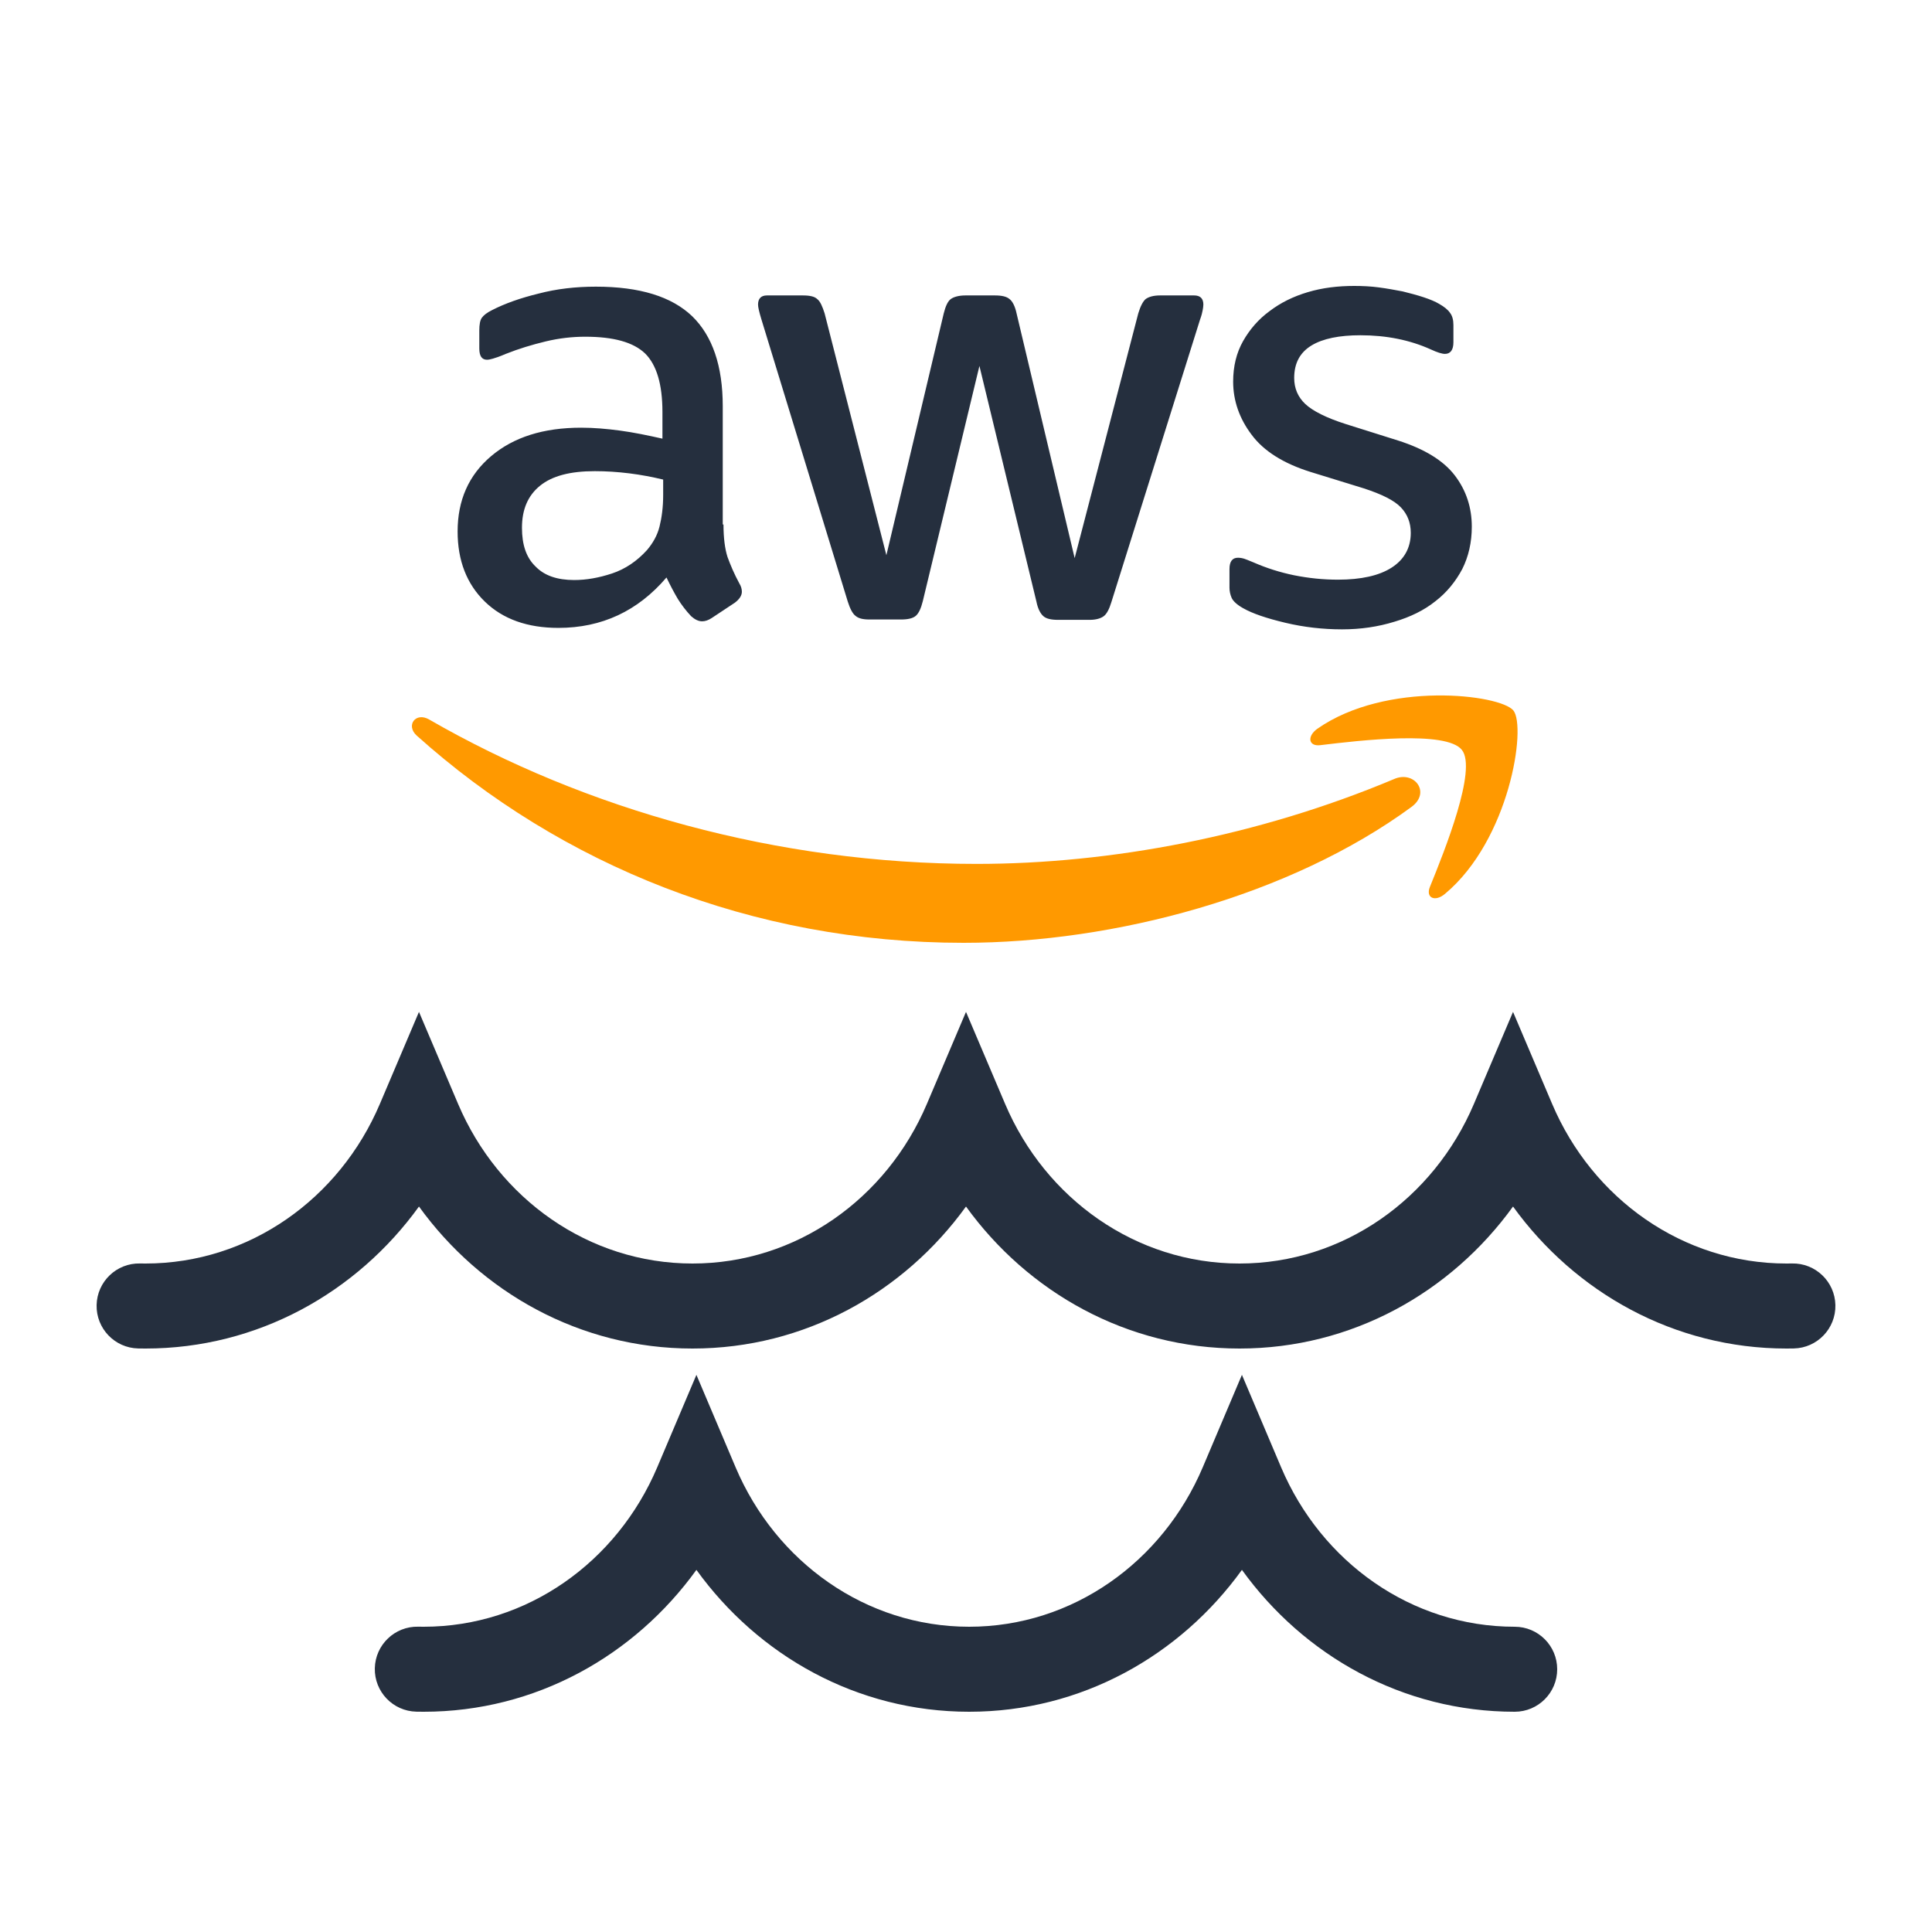
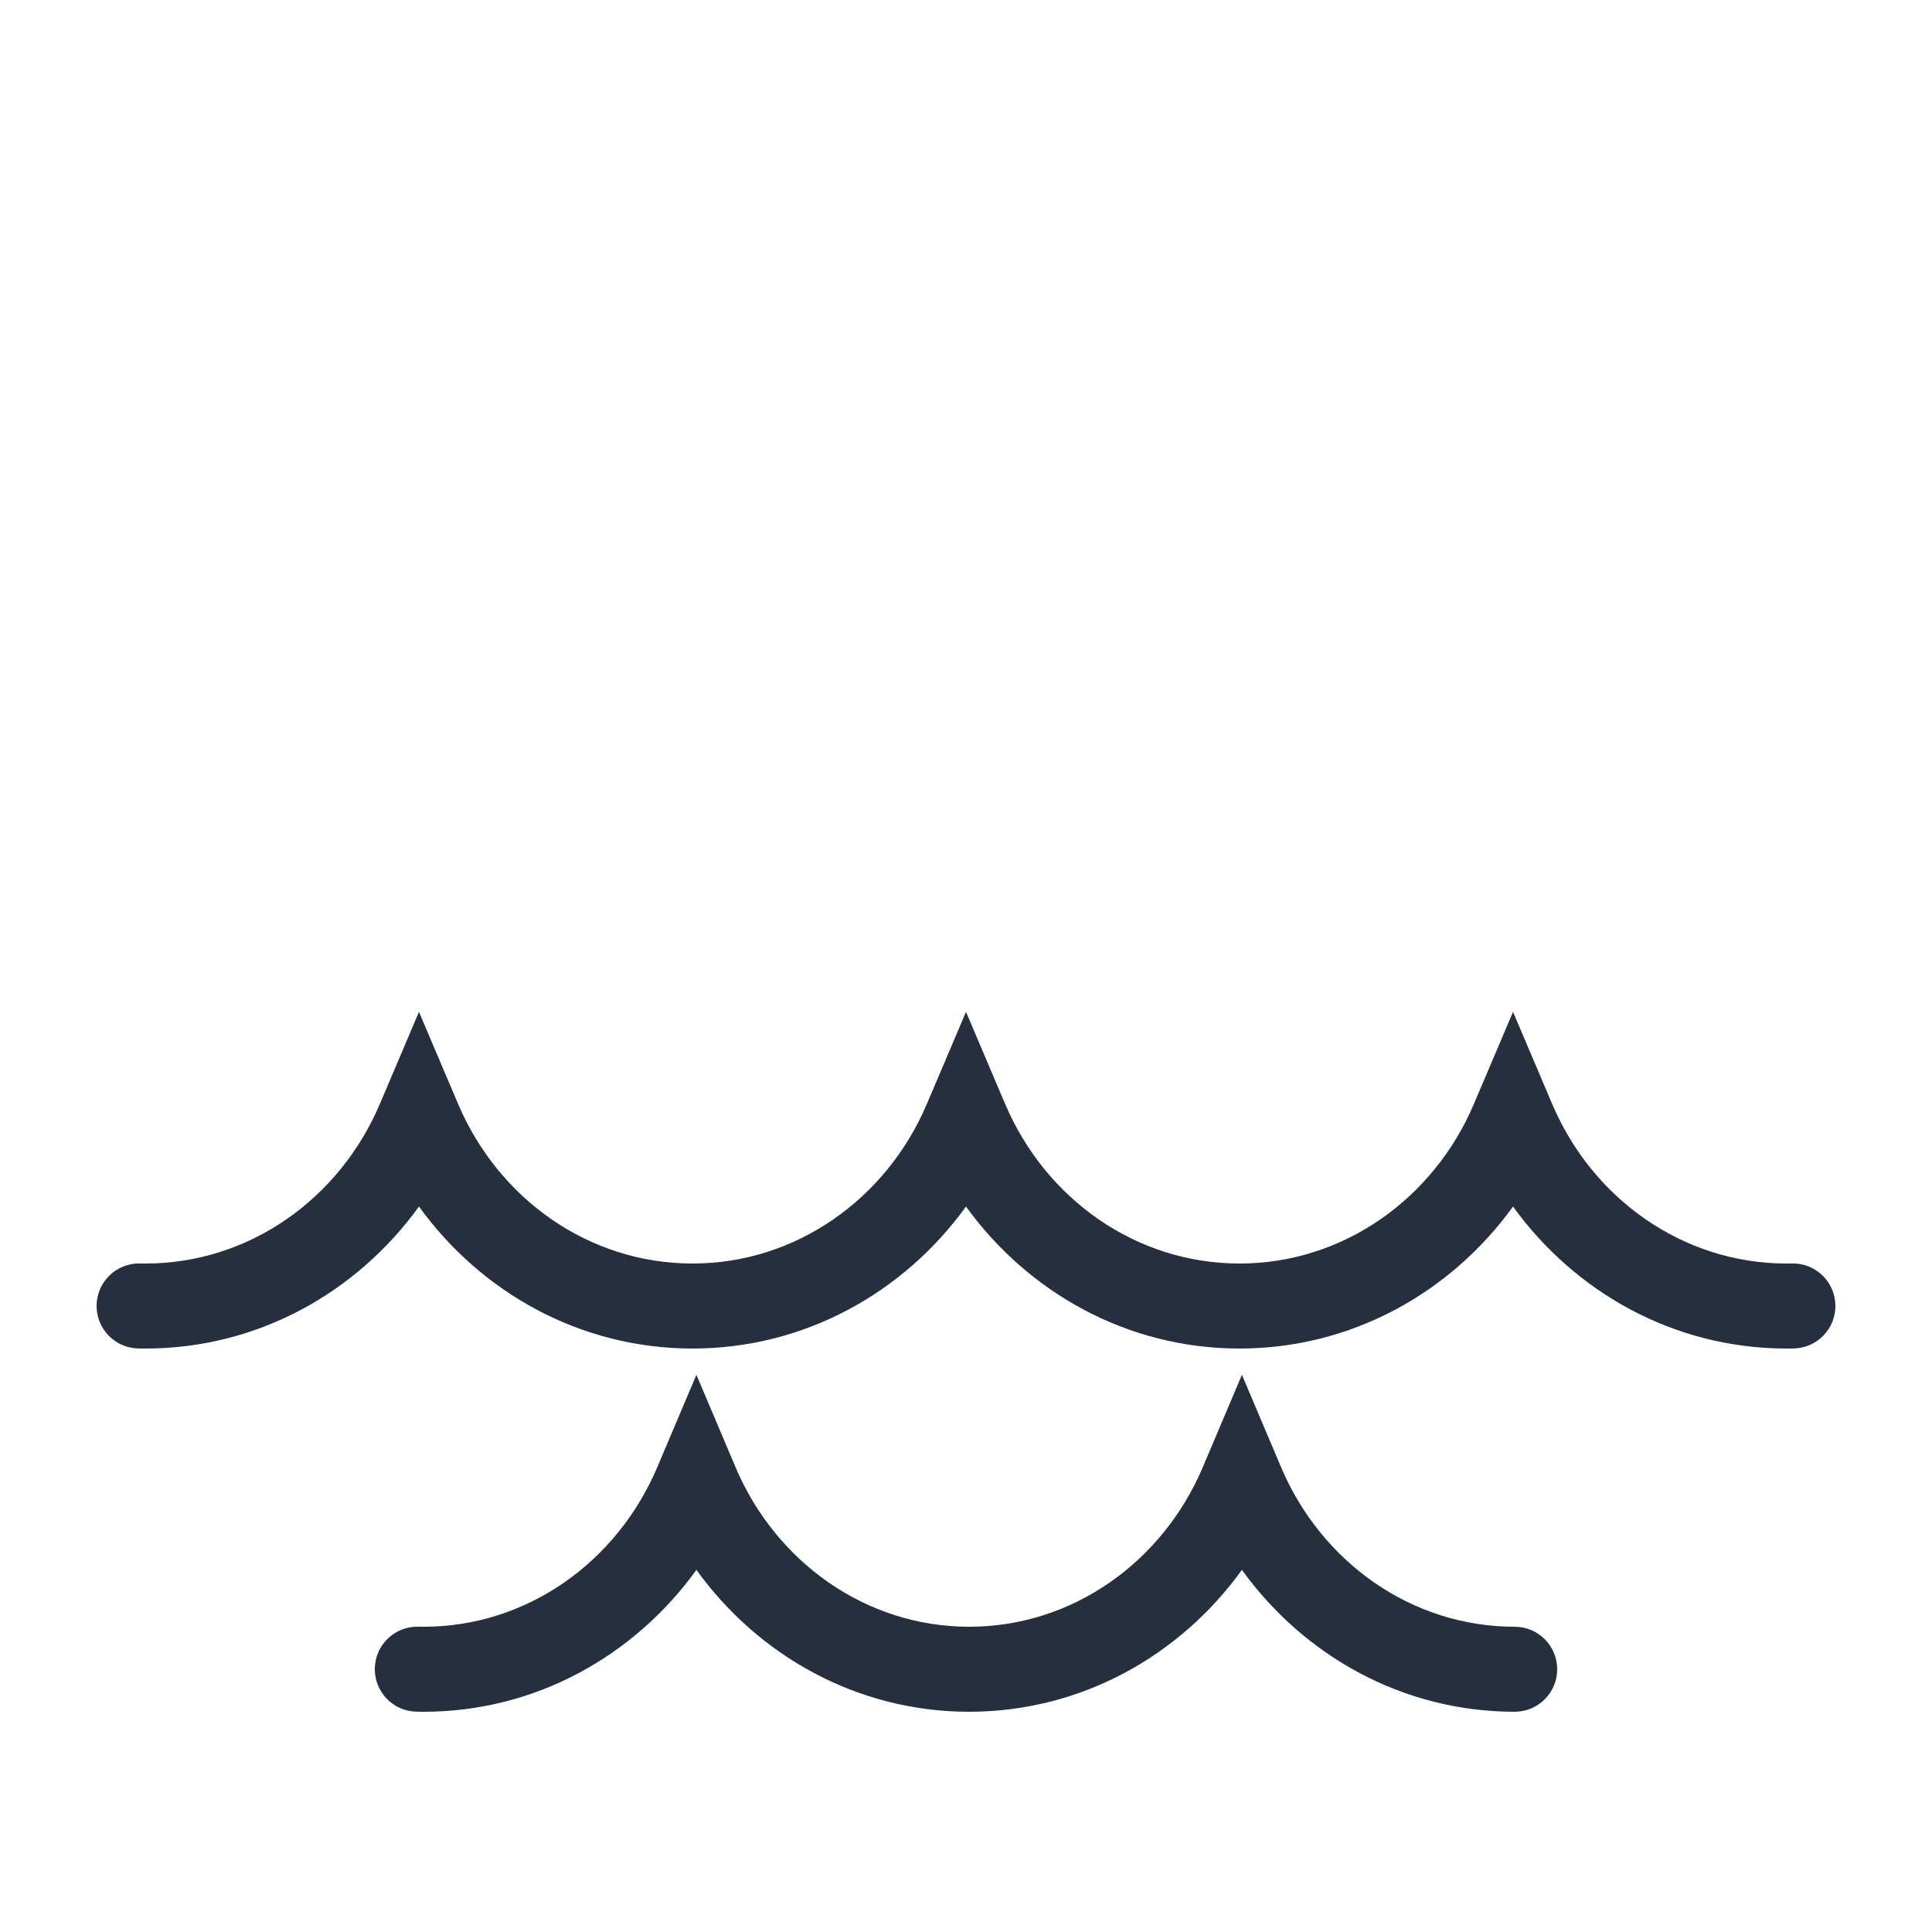
<svg xmlns="http://www.w3.org/2000/svg" width="250" height="250" viewBox="0 0 250 250" fill="none">
  <g clip-path="url(#clip0_3005_6227)">
-     <path d="M93.618 67.87C93.618 69.62 93.808 71.038 94.141 72.078C94.522 73.118 94.998 74.252 95.664 75.482C95.902 75.86 95.997 76.238 95.997 76.569C95.997 77.042 95.712 77.514 95.093 77.987L92.095 79.973C91.667 80.256 91.239 80.398 90.858 80.398C90.382 80.398 89.906 80.162 89.431 79.736C88.764 79.027 88.194 78.271 87.718 77.514C87.242 76.711 86.766 75.813 86.243 74.725C82.531 79.075 77.868 81.249 72.253 81.249C68.256 81.249 65.068 80.115 62.736 77.845C60.404 75.576 59.215 72.551 59.215 68.769C59.215 64.75 60.642 61.488 63.545 59.03C66.448 56.572 70.302 55.343 75.203 55.343C76.821 55.343 78.486 55.484 80.247 55.721C82.008 55.957 83.816 56.335 85.719 56.761V53.31C85.719 49.717 84.958 47.211 83.483 45.746C81.96 44.28 79.391 43.571 75.727 43.571C74.061 43.571 72.348 43.76 70.587 44.186C68.827 44.611 67.114 45.131 65.448 45.793C64.687 46.124 64.116 46.313 63.783 46.408C63.45 46.502 63.212 46.55 63.022 46.55C62.355 46.55 62.022 46.077 62.022 45.084V42.767C62.022 42.011 62.117 41.444 62.355 41.113C62.593 40.782 63.022 40.451 63.688 40.12C65.353 39.269 67.352 38.56 69.683 37.993C72.015 37.378 74.489 37.094 77.106 37.094C82.769 37.094 86.909 38.371 89.573 40.924C92.191 43.477 93.523 47.353 93.523 52.553V67.87H93.618ZM74.299 75.056C75.869 75.056 77.487 74.772 79.2 74.205C80.913 73.638 82.436 72.598 83.721 71.18C84.482 70.281 85.053 69.289 85.338 68.154C85.624 67.019 85.814 65.648 85.814 64.041V62.056C84.434 61.725 82.959 61.441 81.437 61.252C79.914 61.063 78.439 60.968 76.964 60.968C73.775 60.968 71.444 61.583 69.874 62.859C68.303 64.136 67.542 65.932 67.542 68.296C67.542 70.518 68.113 72.172 69.303 73.307C70.445 74.489 72.11 75.056 74.299 75.056V75.056ZM112.509 80.162C111.652 80.162 111.081 80.02 110.701 79.689C110.32 79.406 109.987 78.744 109.701 77.845L98.519 41.302C98.234 40.356 98.091 39.742 98.091 39.411C98.091 38.655 98.472 38.229 99.233 38.229H103.896C104.8 38.229 105.419 38.371 105.752 38.702C106.133 38.986 106.418 39.647 106.704 40.546L114.698 71.841L122.121 40.546C122.359 39.6 122.644 38.986 123.025 38.702C123.406 38.418 124.072 38.229 124.928 38.229H128.735C129.639 38.229 130.258 38.371 130.638 38.702C131.019 38.986 131.352 39.647 131.542 40.546L139.061 72.22L147.293 40.546C147.578 39.6 147.911 38.986 148.244 38.702C148.625 38.418 149.244 38.229 150.1 38.229H154.526C155.287 38.229 155.715 38.607 155.715 39.411C155.715 39.647 155.668 39.884 155.62 40.167C155.572 40.451 155.477 40.829 155.287 41.349L143.819 77.893C143.534 78.838 143.201 79.453 142.82 79.736C142.439 80.02 141.821 80.209 141.012 80.209H136.919C136.015 80.209 135.397 80.067 135.016 79.736C134.635 79.406 134.302 78.791 134.112 77.845L126.737 47.353L119.409 77.798C119.171 78.744 118.885 79.358 118.504 79.689C118.124 80.02 117.458 80.162 116.601 80.162H112.509ZM173.654 81.438C171.18 81.438 168.706 81.155 166.326 80.587C163.947 80.02 162.091 79.406 160.854 78.696C160.093 78.271 159.569 77.798 159.379 77.373C159.189 76.947 159.094 76.474 159.094 76.049V73.638C159.094 72.645 159.474 72.172 160.188 72.172C160.474 72.172 160.759 72.22 161.045 72.314C161.33 72.409 161.758 72.598 162.234 72.787C163.852 73.496 165.613 74.063 167.468 74.442C169.372 74.82 171.228 75.009 173.131 75.009C176.129 75.009 178.46 74.489 180.078 73.449C181.696 72.409 182.553 70.896 182.553 68.958C182.553 67.634 182.124 66.547 181.268 65.648C180.411 64.75 178.793 63.947 176.462 63.19L169.562 61.063C166.088 59.975 163.519 58.368 161.949 56.241C160.378 54.161 159.569 51.844 159.569 49.386C159.569 47.4 159.998 45.651 160.854 44.139C161.711 42.626 162.853 41.302 164.28 40.262C165.708 39.175 167.326 38.371 169.229 37.804C171.132 37.236 173.131 37 175.225 37C176.271 37 177.366 37.047 178.413 37.189C179.507 37.331 180.506 37.52 181.506 37.709C182.457 37.946 183.361 38.182 184.218 38.465C185.074 38.749 185.741 39.033 186.216 39.316C186.883 39.695 187.359 40.073 187.644 40.498C187.93 40.877 188.072 41.397 188.072 42.058V44.28C188.072 45.273 187.692 45.793 186.978 45.793C186.597 45.793 185.979 45.604 185.17 45.226C182.457 43.997 179.412 43.382 176.034 43.382C173.321 43.382 171.18 43.808 169.705 44.706C168.23 45.604 167.468 46.975 167.468 48.913C167.468 50.237 167.944 51.371 168.896 52.27C169.848 53.168 171.608 54.066 174.13 54.87L180.887 56.997C184.313 58.084 186.787 59.597 188.263 61.536C189.738 63.474 190.451 65.696 190.451 68.154C190.451 70.187 190.023 72.031 189.214 73.638C188.358 75.245 187.216 76.663 185.741 77.798C184.266 78.98 182.505 79.831 180.459 80.445C178.318 81.107 176.081 81.438 173.654 81.438V81.438Z" fill="#252F3E" />
    <path fill-rule="evenodd" clip-rule="evenodd" d="M182.648 104.414C166.993 115.902 144.248 122 124.691 122C97.283 122 72.587 111.931 53.934 95.195C52.459 93.872 53.791 92.075 55.551 93.115C75.727 104.745 100.614 111.789 126.356 111.789C143.725 111.789 162.806 108.196 180.364 100.821C182.981 99.639 185.218 102.523 182.648 104.414V104.414Z" fill="#FF9900" />
    <path fill-rule="evenodd" clip-rule="evenodd" d="M189.168 97.039C187.169 94.486 175.939 95.81 170.848 96.424C169.325 96.614 169.087 95.29 170.467 94.297C179.413 88.057 194.116 89.853 195.829 91.933C197.542 94.061 195.354 108.669 186.979 115.665C185.694 116.753 184.457 116.185 185.028 114.767C186.931 110.087 191.166 99.544 189.168 97.039V97.039Z" fill="#FF9900" />
  </g>
  <path fill-rule="evenodd" clip-rule="evenodd" d="M125 130.937L130.062 142.849C135.278 155.123 146.978 163.5 160.392 163.5C173.807 163.5 185.507 155.123 190.723 142.849L195.785 130.937L200.847 142.849C206.062 155.123 217.762 163.5 231.177 163.5C231.412 163.5 231.647 163.497 231.88 163.492C234.917 163.426 237.433 165.835 237.499 168.872C237.565 171.908 235.156 174.424 232.12 174.49C231.806 174.497 231.492 174.5 231.177 174.5C216.626 174.5 203.808 167.23 195.785 156.124C187.761 167.23 174.943 174.5 160.392 174.5C145.841 174.5 133.024 167.23 125 156.124C116.976 167.23 104.159 174.5 89.608 174.5C75.057 174.5 62.239 167.23 54.215 156.124C46.192 167.23 33.374 174.5 18.823 174.5C18.508 174.5 18.194 174.497 17.881 174.49C14.844 174.424 12.435 171.908 12.501 168.872C12.567 165.835 15.083 163.426 18.12 163.492C18.353 163.497 18.588 163.5 18.823 163.5C32.238 163.5 43.938 155.123 49.154 142.849L54.215 130.937L59.277 142.849C64.493 155.123 76.193 163.5 89.608 163.5C103.022 163.5 114.722 155.123 119.938 142.849L125 130.937ZM160.705 177.904L165.769 189.854C170.973 202.132 182.638 210.5 196 210.5C199.038 210.5 201.5 212.962 201.5 216C201.5 219.038 199.038 221.5 196 221.5C181.487 221.5 168.708 214.234 160.705 203.141C152.702 214.234 139.924 221.5 125.41 221.5C110.897 221.5 98.118 214.234 90.116 203.141C82.113 214.234 69.334 221.5 54.821 221.5C54.507 221.5 54.193 221.497 53.88 221.49C50.843 221.424 48.435 218.908 48.501 215.871C48.568 212.834 51.083 210.426 54.12 210.492C54.353 210.497 54.587 210.5 54.821 210.5C68.183 210.5 79.848 202.132 85.052 189.854L90.116 177.904L95.18 189.854C100.383 202.132 112.048 210.5 125.41 210.5C138.773 210.5 150.438 202.132 155.641 189.854L160.705 177.904Z" fill="#252F3E" />
  <defs>
    <clipPath id="clip0_3005_6227">
-       <rect width="146" height="85" fill="white" transform="translate(52 37)" />
-     </clipPath>
+       </clipPath>
  </defs>
</svg>